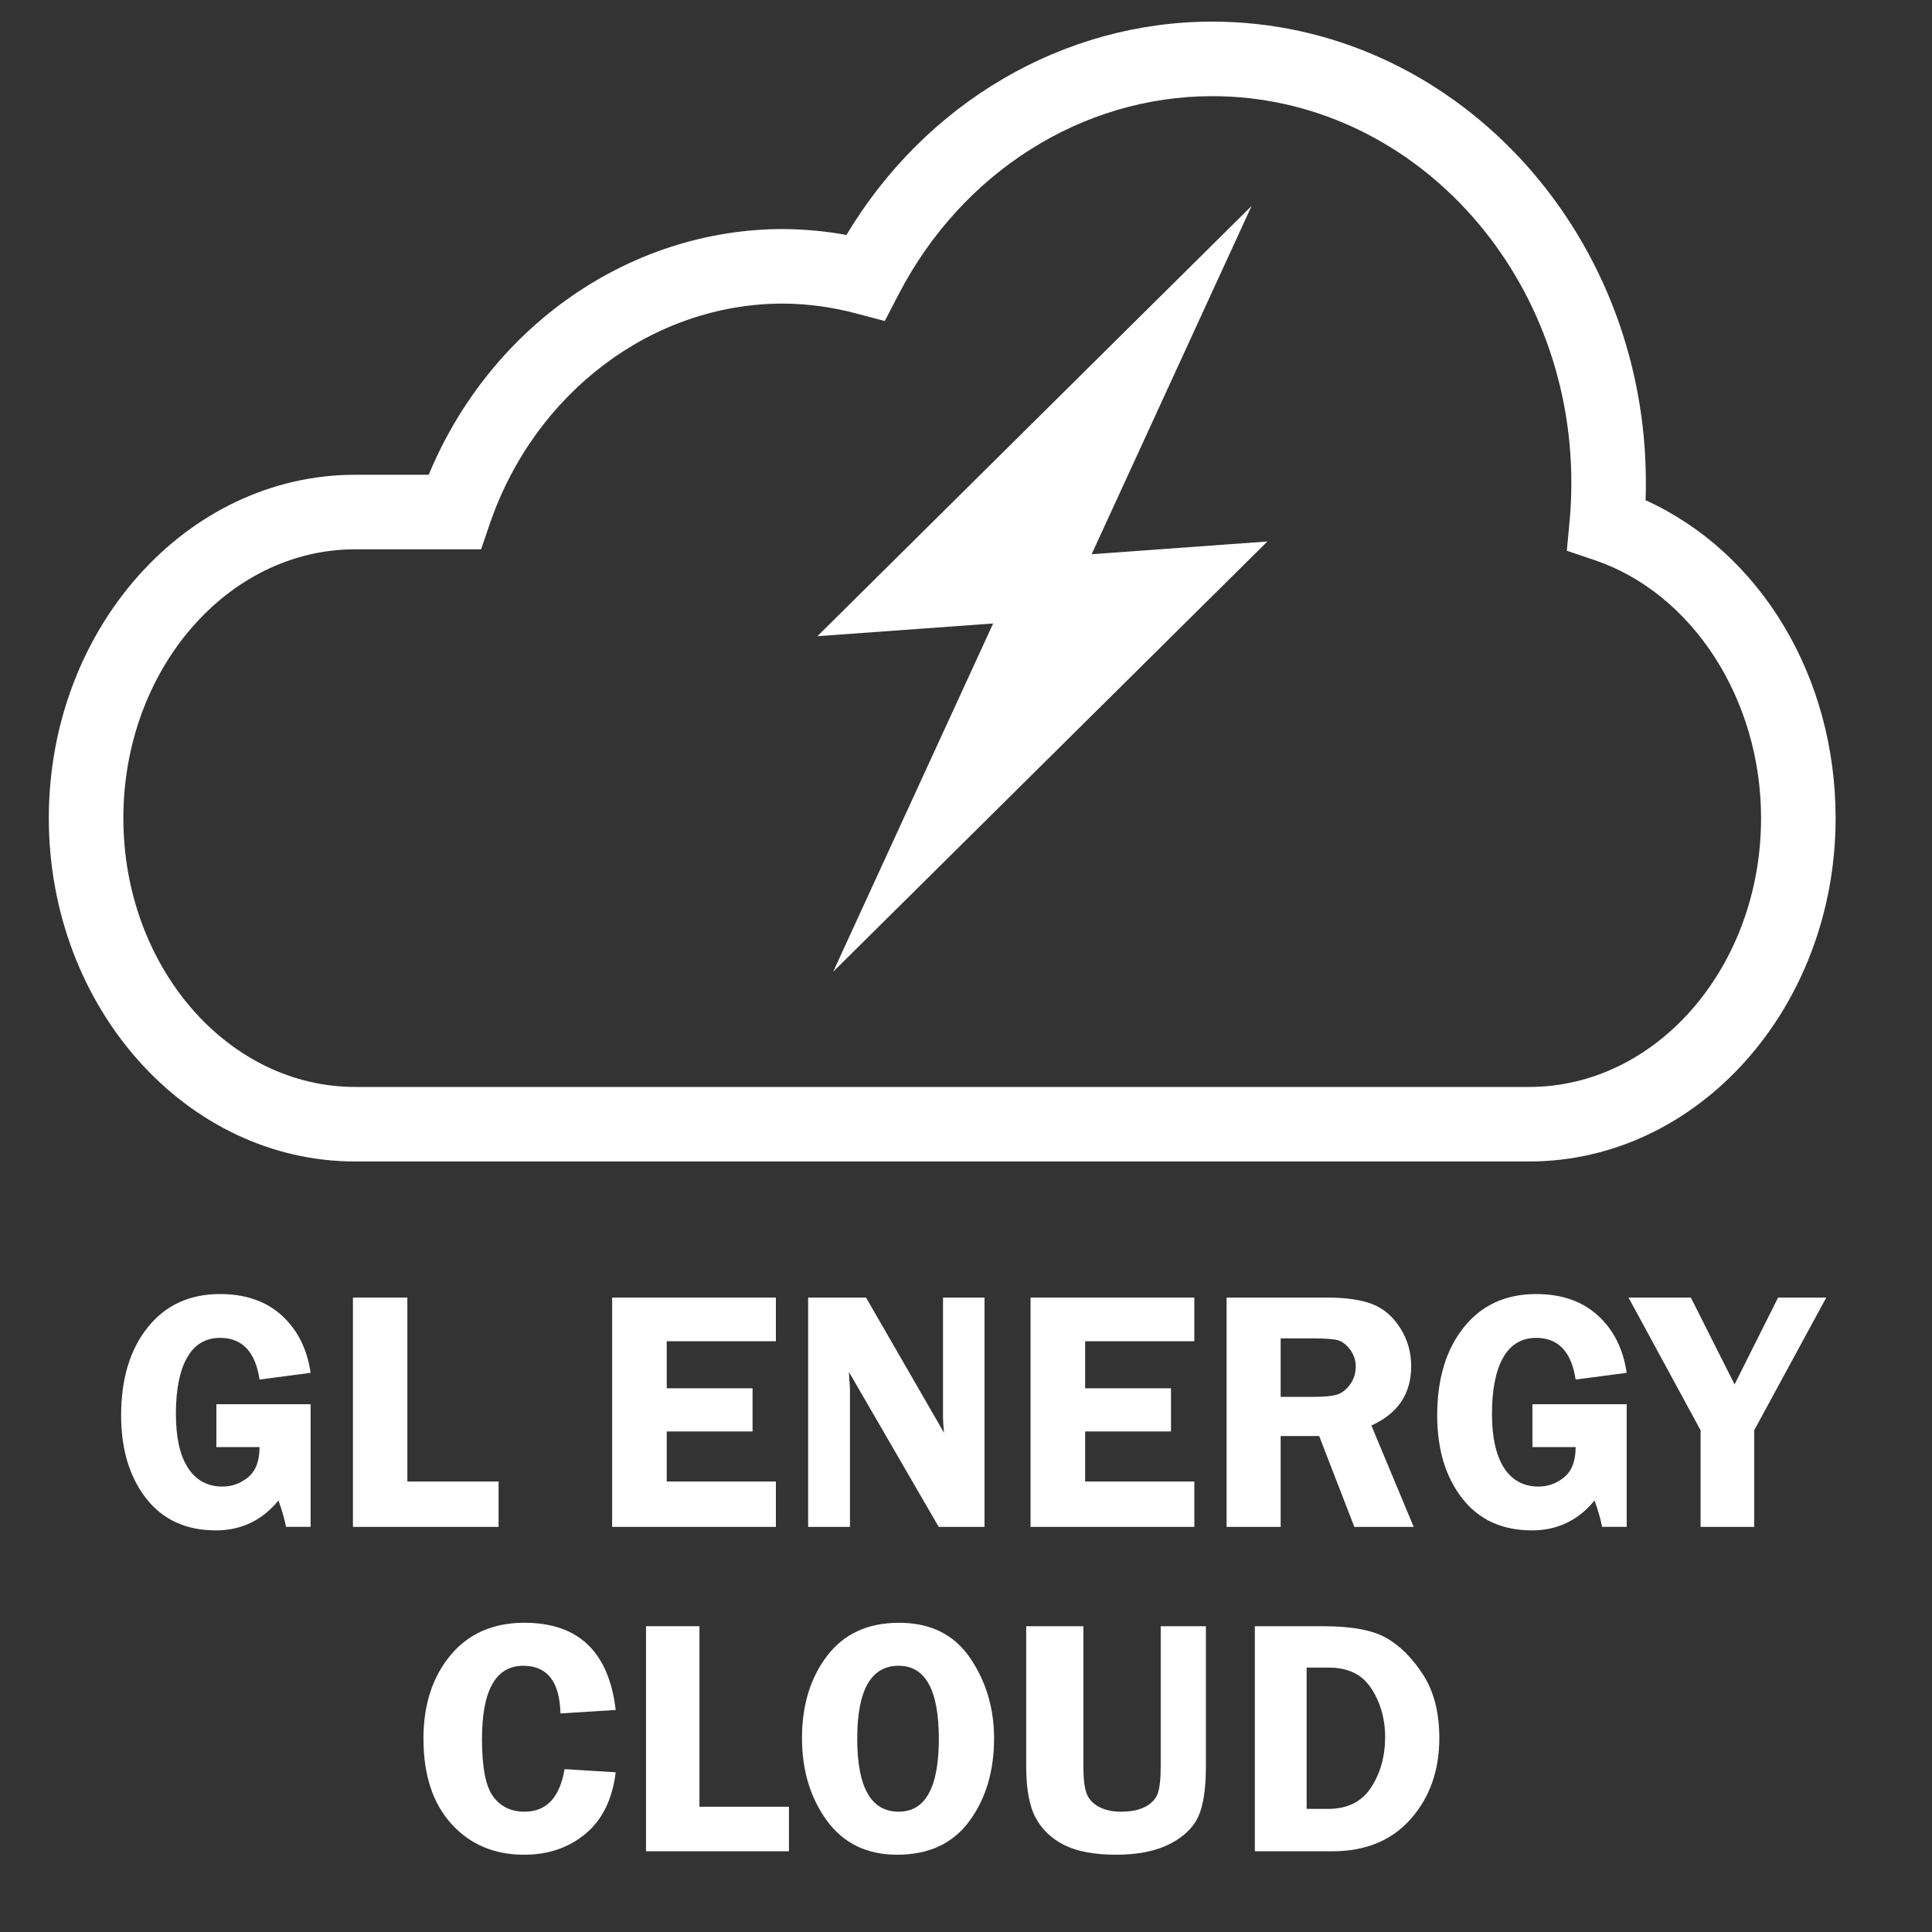
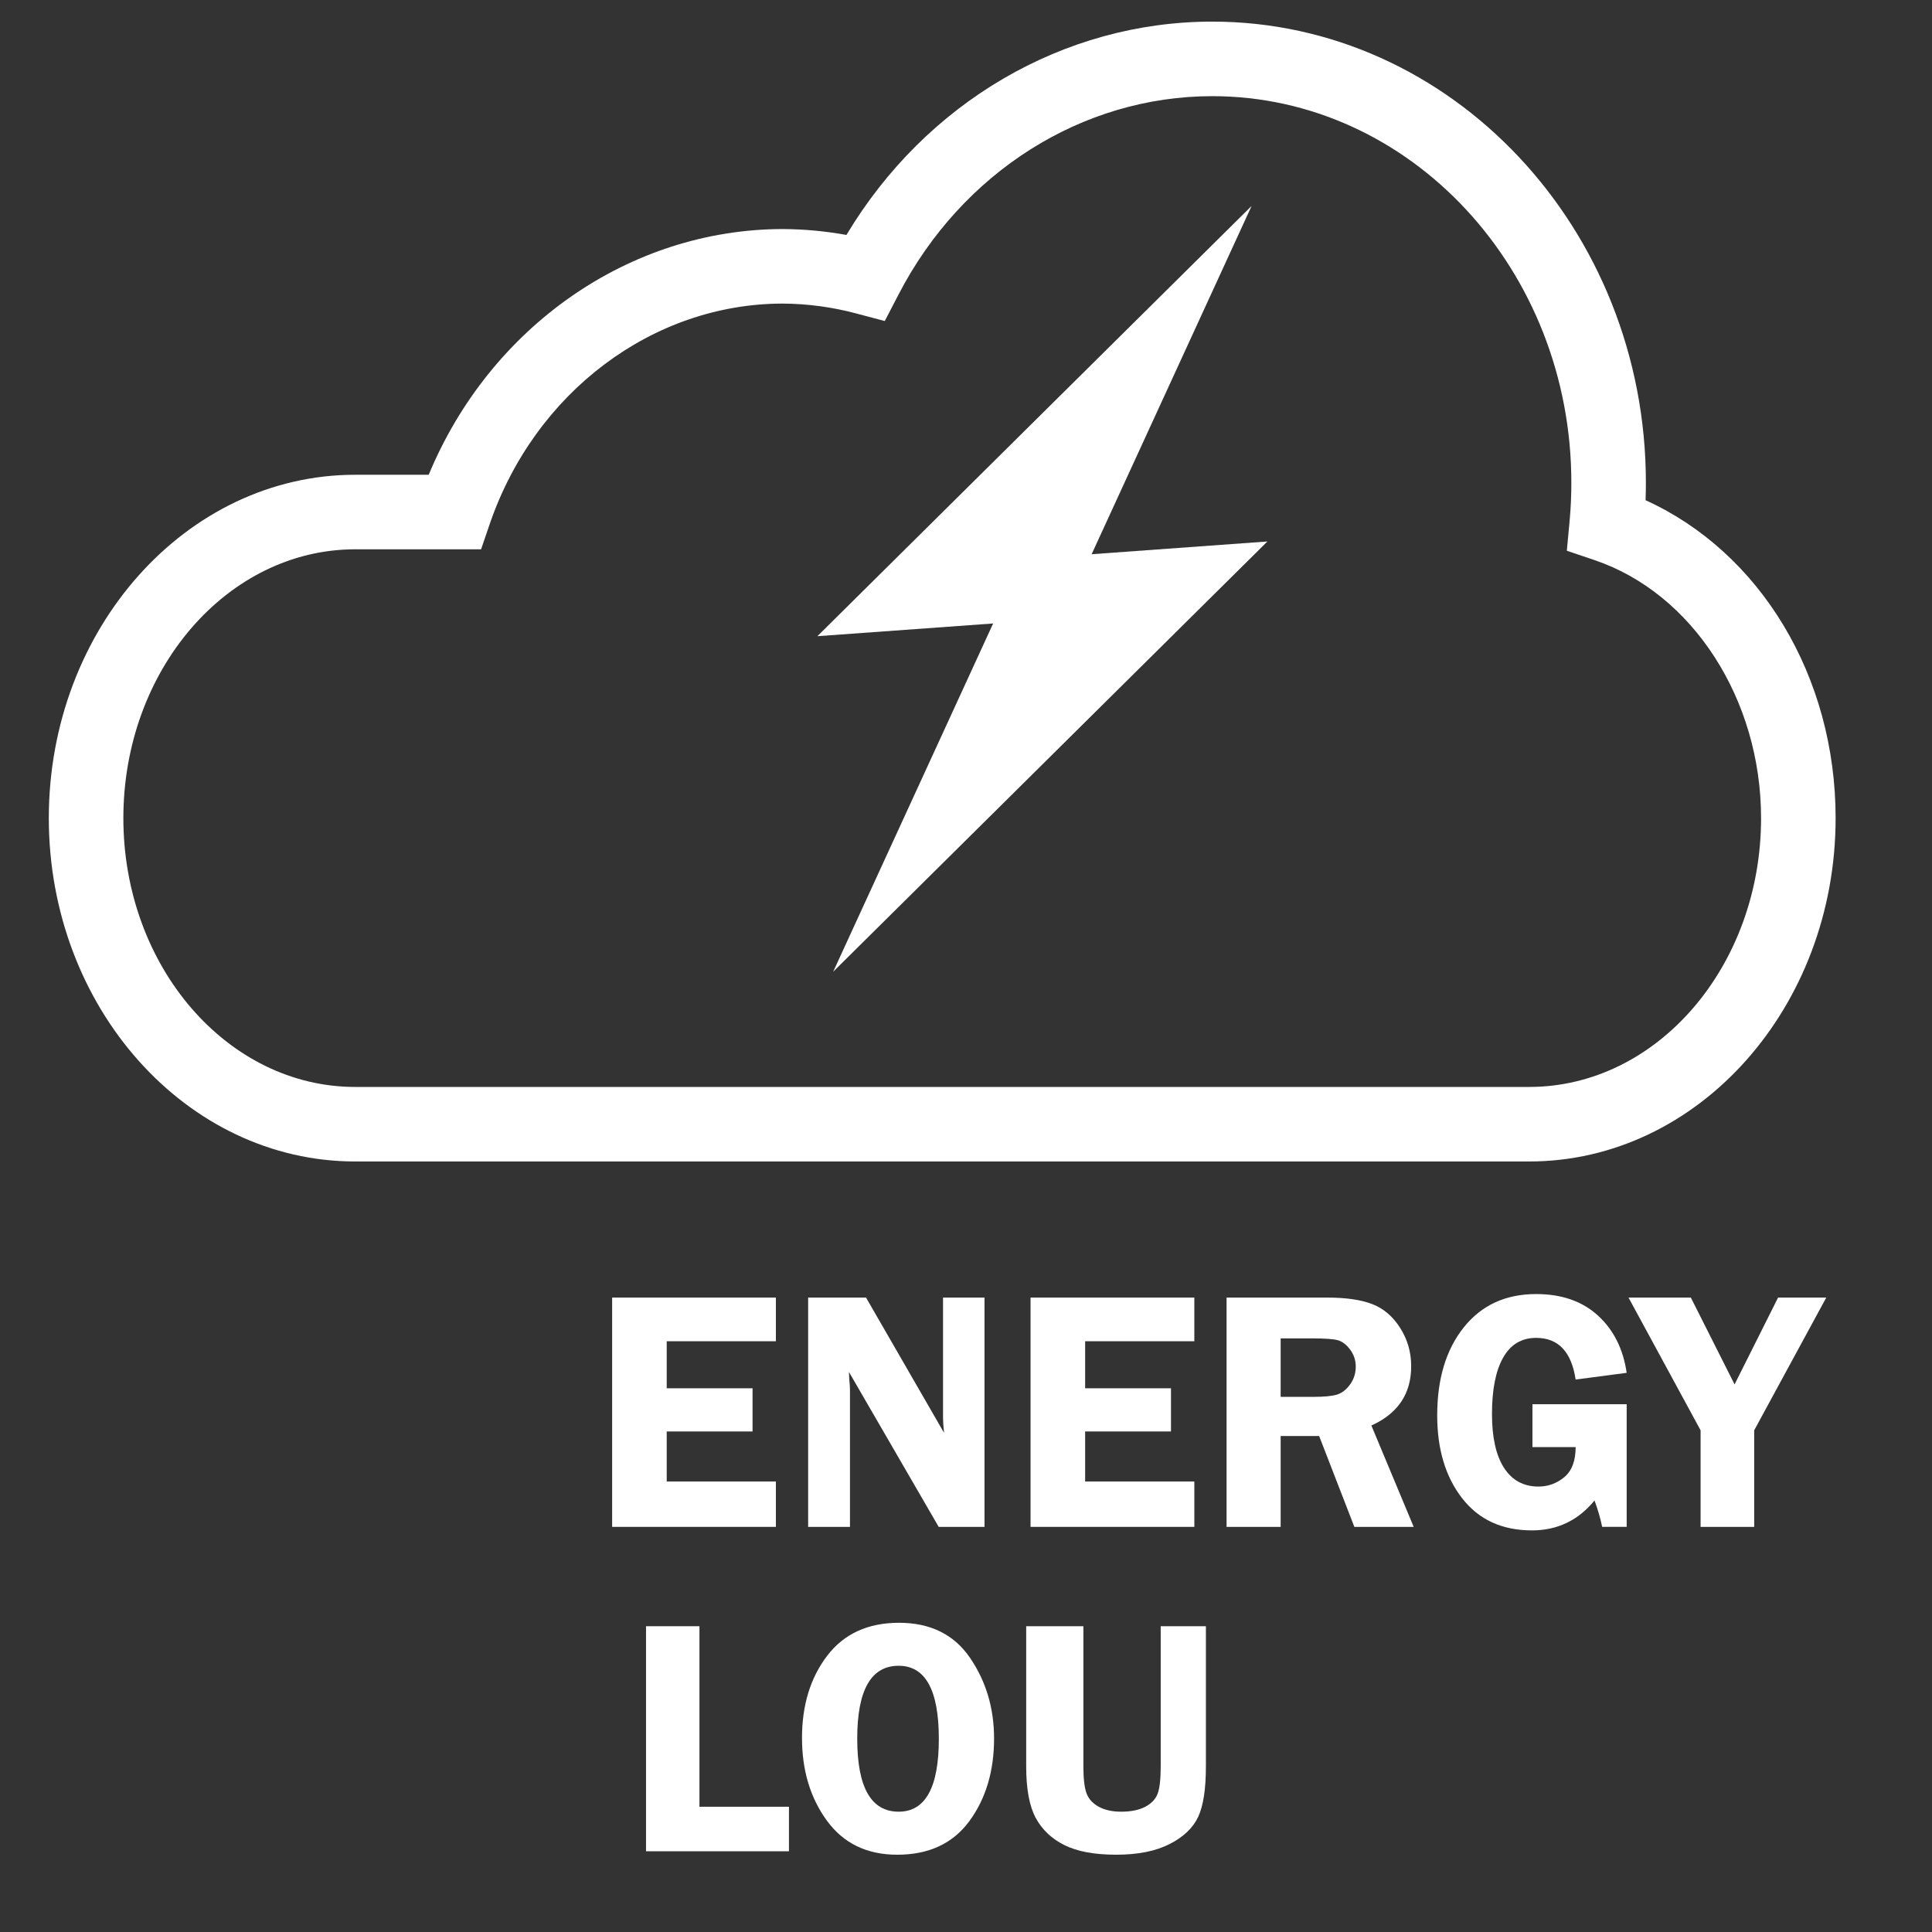
<svg xmlns="http://www.w3.org/2000/svg" enable-background="new 0 0 150 150" height="150" viewBox="0 0 150 150" width="150">
  <rect x="0" y="0" width="150" height="150" fill="#333333" stroke="none" />
  <g fill="#fff">
    <path d="m118.725 90.177h-91.146c-13.117 0-23.789-11.959-23.789-26.658s10.671-26.658 23.789-26.658h5.706c4.759-11.477 15.564-19.061 27.485-19.078 1.665.009 3.319.163 4.948.458 6.151-10.267 16.843-16.559 28.394-16.563 18.568 0 33.674 16.061 33.674 35.801 0 .454-.008.907-.023 1.358 8.91 4.049 14.754 13.678 14.754 24.682-.001 14.699-10.674 26.658-23.792 26.658zm-91.146-47.529c-9.926 0-18.001 9.363-18.001 20.871s8.074 20.871 18.001 20.871h91.146c9.928 0 18.004-9.363 18.004-20.871 0-9.215-5.312-17.451-12.916-20.028l-2.165-.733.213-2.276c.092-.979.138-1.989.138-3.002 0-16.55-12.51-30.014-27.886-30.014-10.099.003-19.43 5.903-24.351 15.399l-1.068 2.06-2.243-.595c-1.861-.494-3.777-.75-5.693-.76-10.095.015-19.241 6.895-22.738 17.121l-.669 1.957z" />
    <path clip-rule="evenodd" d="m98.401 42.04-33.714 33.406 12.42-27.04-13.645.988 33.712-33.404-12.42 27.04" fill-rule="evenodd" />
-     <path d="m24.116 109.025v9.521h-1.904c-.139-.67-.336-1.352-.594-2.048-1.27 1.547-2.888 2.321-4.854 2.321-2.323 0-4.13-.83-5.422-2.49-1.292-1.662-1.938-3.809-1.938-6.443 0-2.835.689-5.113 2.068-6.833 1.378-1.723 3.249-2.583 5.614-2.583 1.982 0 3.582.558 4.799 1.669 1.217 1.113 1.961 2.596 2.231 4.447l-3.965.522c-.322-2.156-1.342-3.235-3.064-3.235-1.13 0-1.984.511-2.562 1.532-.579 1.022-.868 2.48-.868 4.375 0 1.827.313 3.223.939 4.188.626.966 1.517 1.448 2.674 1.448.747 0 1.414-.244 2.001-.73.587-.487.88-1.267.88-2.336h-3.352v-3.325z" />
-     <path d="m31.628 115.024h7.082v3.522h-11.309v-17.803h4.227z" />
    <path d="m60.24 104.134h-8.476v3.652h6.664v3.352h-6.664v3.886h8.476v3.522h-12.714v-17.803h12.714z" />
    <path d="m76.437 100.744v17.803h-3.556l-6.968-12.024c.008.304.018.505.026.599.034.306.052.562.052.771v10.655h-3.247v-17.803h4.495l6.056 10.5c-.053-.523-.079-.919-.079-1.188v-9.312h3.221z" />
    <path d="m92.727 104.134h-8.477v3.652h6.665v3.352h-6.665v3.886h8.478v3.522h-12.716v-17.803h12.715z" />
    <path d="m99.43 111.491v7.056h-4.199v-17.803h7.825c1.444 0 2.603.168 3.476.503.874.333 1.598.948 2.171 1.844s.861 1.89.861 2.984c0 2.137-1.03 3.671-3.091 4.601l3.286 7.871h-4.607l-2.734-7.056zm0-7.578v4.539h2.556c.834 0 1.441-.059 1.819-.177.379-.116.715-.378 1.012-.782.295-.404.443-.866.443-1.389 0-.496-.148-.938-.443-1.331-.297-.39-.618-.632-.966-.723-.347-.091-.999-.138-1.956-.138h-2.465z" />
    <path d="m126.295 109.025v9.521h-1.903c-.138-.67-.336-1.352-.595-2.048-1.268 1.547-2.888 2.321-4.852 2.321-2.324 0-4.131-.83-5.421-2.49-1.294-1.662-1.94-3.809-1.94-6.443 0-2.835.691-5.113 2.065-6.833 1.379-1.723 3.253-2.583 5.617-2.583 1.981 0 3.582.558 4.797 1.669 1.219 1.113 1.963 2.596 2.231 4.447l-3.963.522c-.322-2.156-1.343-3.235-3.065-3.235-1.13 0-1.985.511-2.563 1.532-.578 1.022-.866 2.48-.866 4.375 0 1.827.313 3.223.938 4.188.627.966 1.518 1.448 2.674 1.448.747 0 1.413-.244 2.002-.73.586-.487.881-1.267.881-2.336h-3.354v-3.325z" />
    <path d="m141.791 100.744-5.596 10.304v7.499h-4.162v-7.499l-5.595-10.304h4.839l3.395 6.741 3.378-6.741z" />
-     <path d="m47.802 132.761-4.288.269c-.061-2.466-1.022-3.7-2.885-3.7-2.139 0-3.208 1.9-3.208 5.697 0 2.193.29 3.68.872 4.462.582.781 1.393 1.17 2.437 1.17 1.693 0 2.728-1.1 3.104-3.303l3.968.244c-.256 2.091-1.036 3.68-2.336 4.768-1.301 1.089-2.896 1.632-4.781 1.632-2.312 0-4.192-.798-5.639-2.393-1.446-1.596-2.169-3.802-2.169-6.618 0-2.637.7-4.797 2.099-6.477 1.4-1.681 3.311-2.521 5.735-2.521 4.199.001 6.561 2.256 7.091 6.77z" />
    <path d="m54.305 140.275h6.949v3.457h-11.097v-17.473h4.148z" />
    <path d="m69.659 144c-2.353 0-4.174-.883-5.461-2.648s-1.931-3.905-1.931-6.414c0-2.551.652-4.68 1.956-6.387 1.305-1.707 3.165-2.559 5.577-2.559 2.438 0 4.276.91 5.519 2.731 1.239 1.821 1.86 3.905 1.86 6.253 0 2.534-.64 4.672-1.917 6.413-1.28 1.741-3.148 2.611-5.603 2.611zm.114-14.67c-2.146 0-3.218 1.888-3.218 5.659 0 3.78 1.073 5.67 3.218 5.67 2.078 0 3.118-1.886 3.118-5.658 0-3.78-1.04-5.671-3.118-5.671z" />
    <path d="m93.626 126.259v10.881c0 1.757-.201 3.064-.601 3.922-.402.857-1.142 1.562-2.221 2.112-1.08.55-2.461.825-4.142.825-1.682 0-3.019-.248-4.014-.742-.994-.494-1.738-1.198-2.233-2.112-.495-.912-.742-2.248-.742-4.005v-10.881h4.441v10.881c0 .938.079 1.629.237 2.073.158.443.475.795.947 1.057.474.26 1.056.389 1.747.389.769 0 1.393-.128 1.876-.384.481-.256.802-.595.96-1.018.156-.423.236-1.128.236-2.117v-10.881z" />
-     <path d="m97.428 126.259h5.334c2.172 0 3.793.3 4.858.902 1.066.603 2.021 1.552 2.864 2.854.844 1.301 1.265 2.947 1.265 4.934 0 2.5-.737 4.59-2.211 6.266-1.475 1.678-3.508 2.517-6.1 2.517h-6.011v-17.473zm4.019 3.213v10.969h1.686c1.492 0 2.598-.557 3.322-1.669.724-1.115 1.086-2.422 1.086-3.924 0-1.058-.207-2.037-.62-2.938s-.927-1.532-1.539-1.895c-.614-.362-1.351-.544-2.21-.544h-1.725z" />
  </g>
</svg>